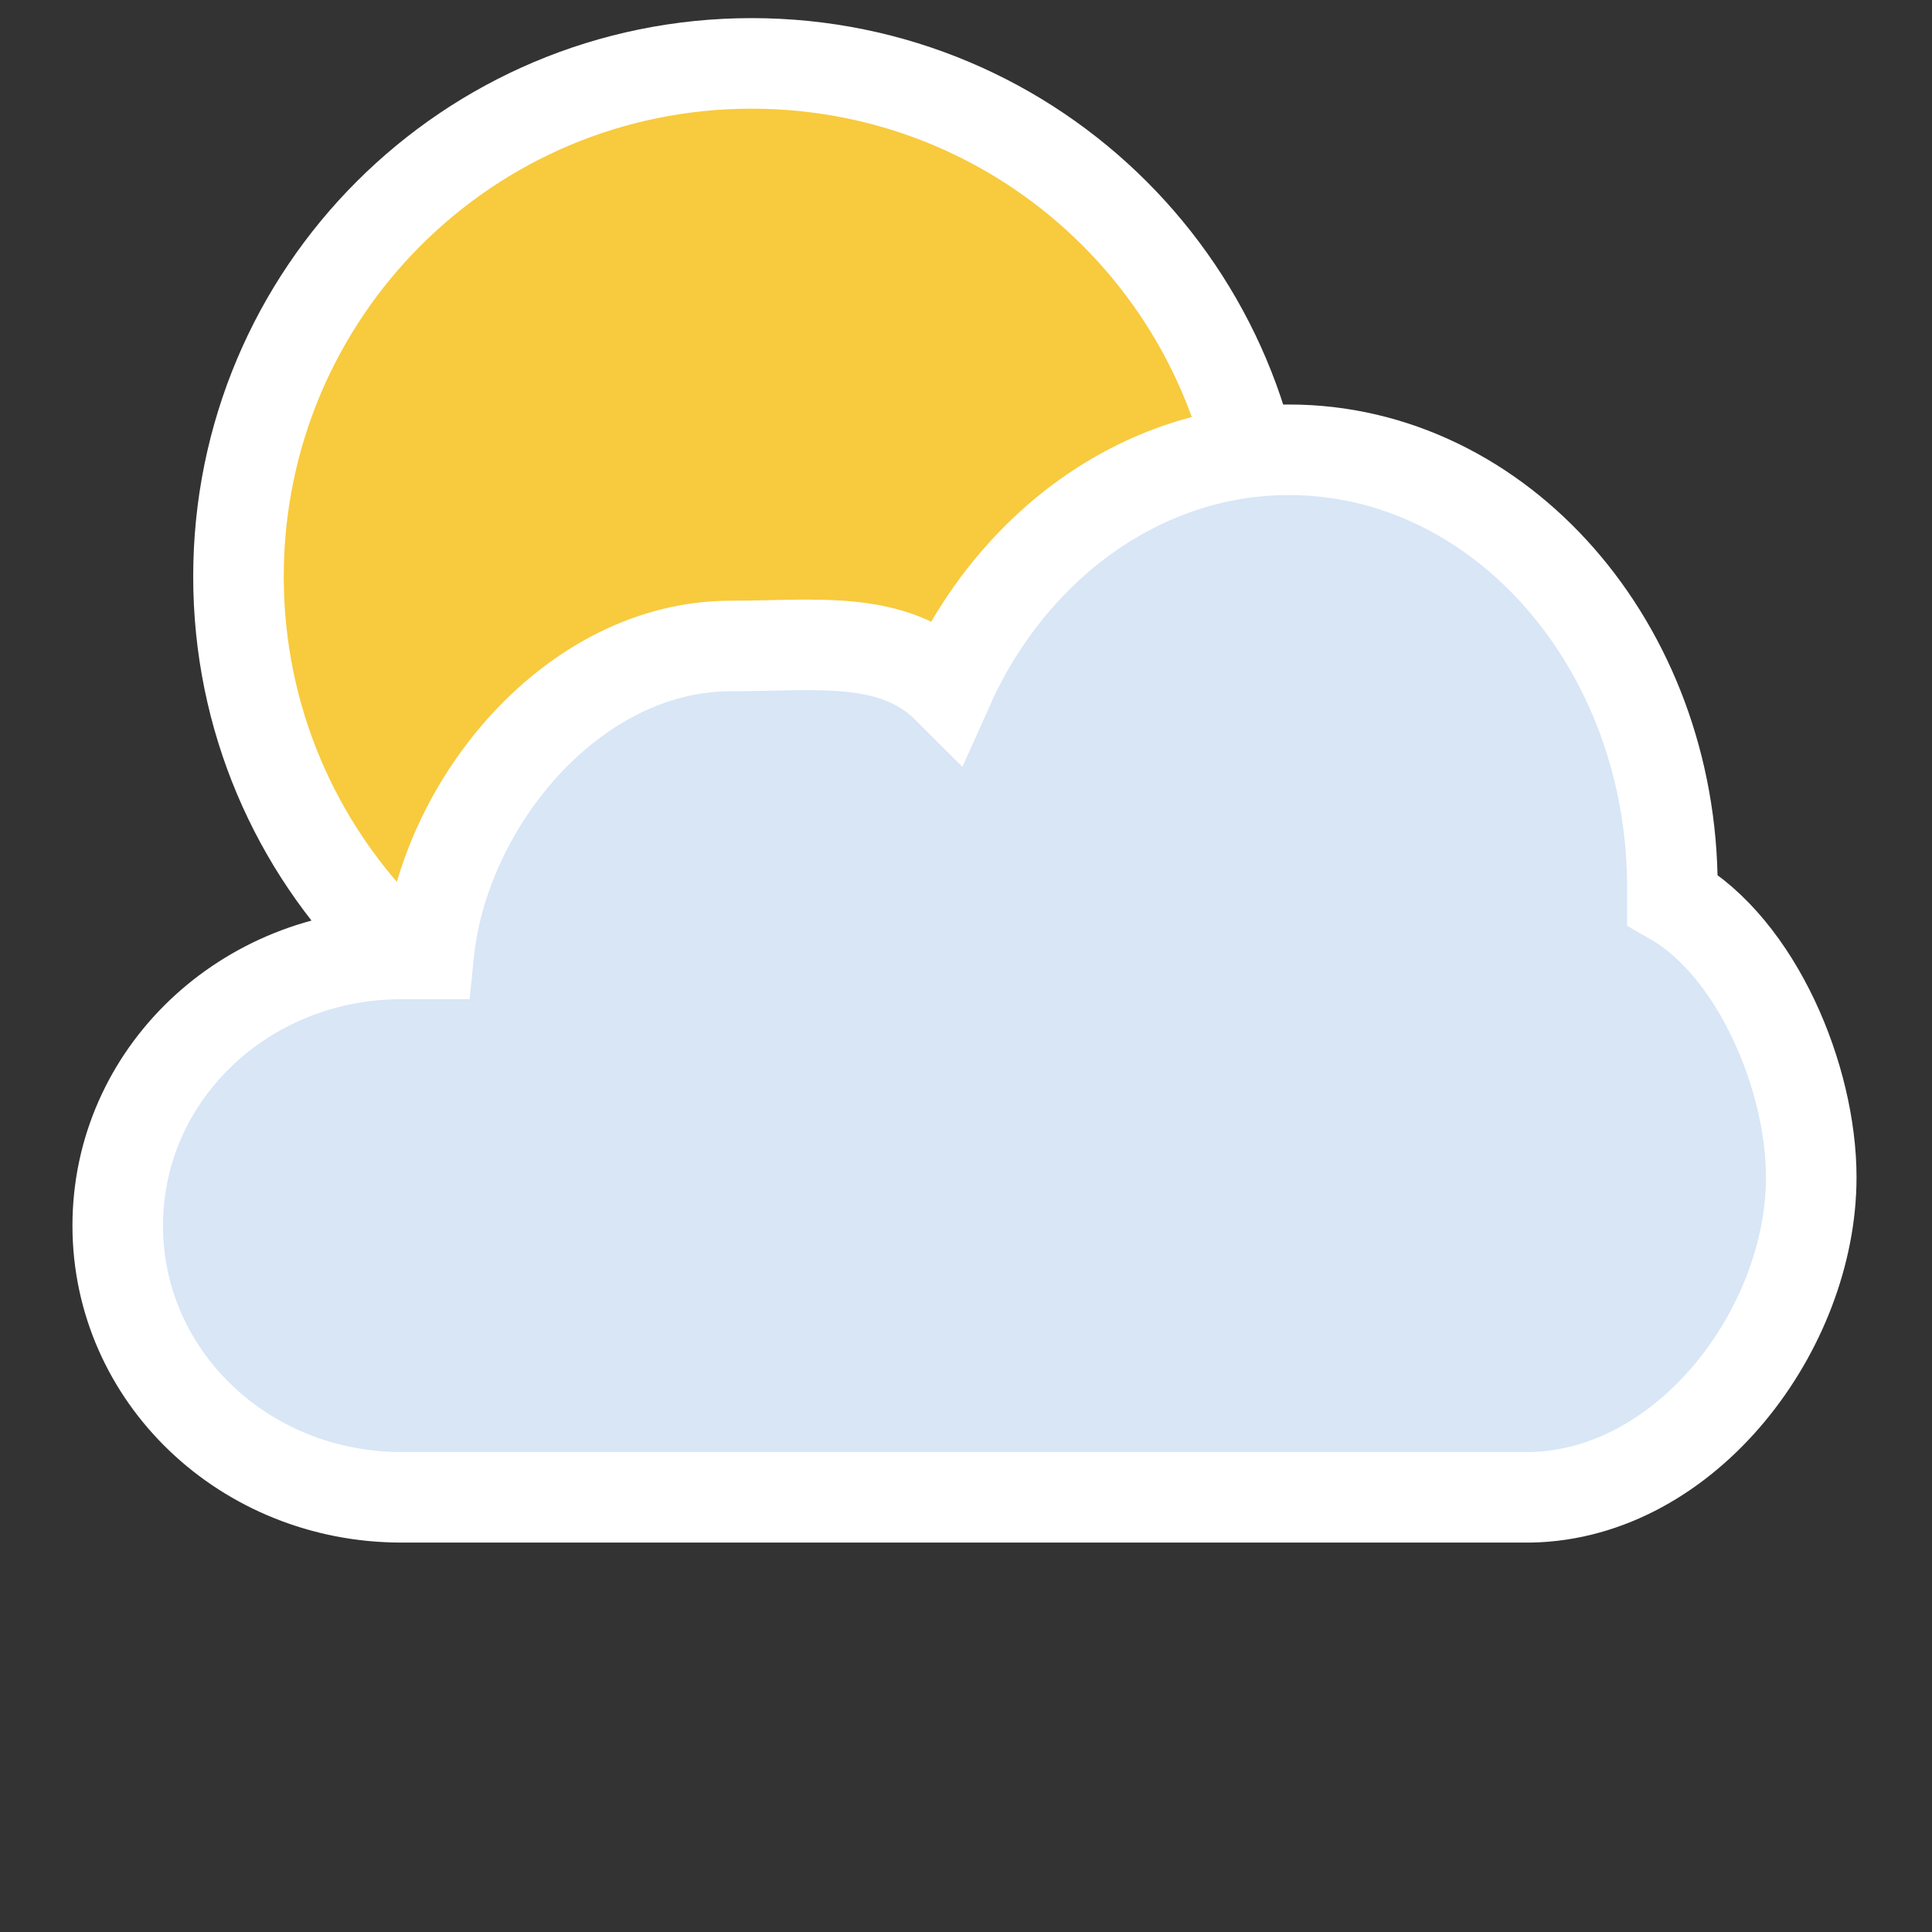
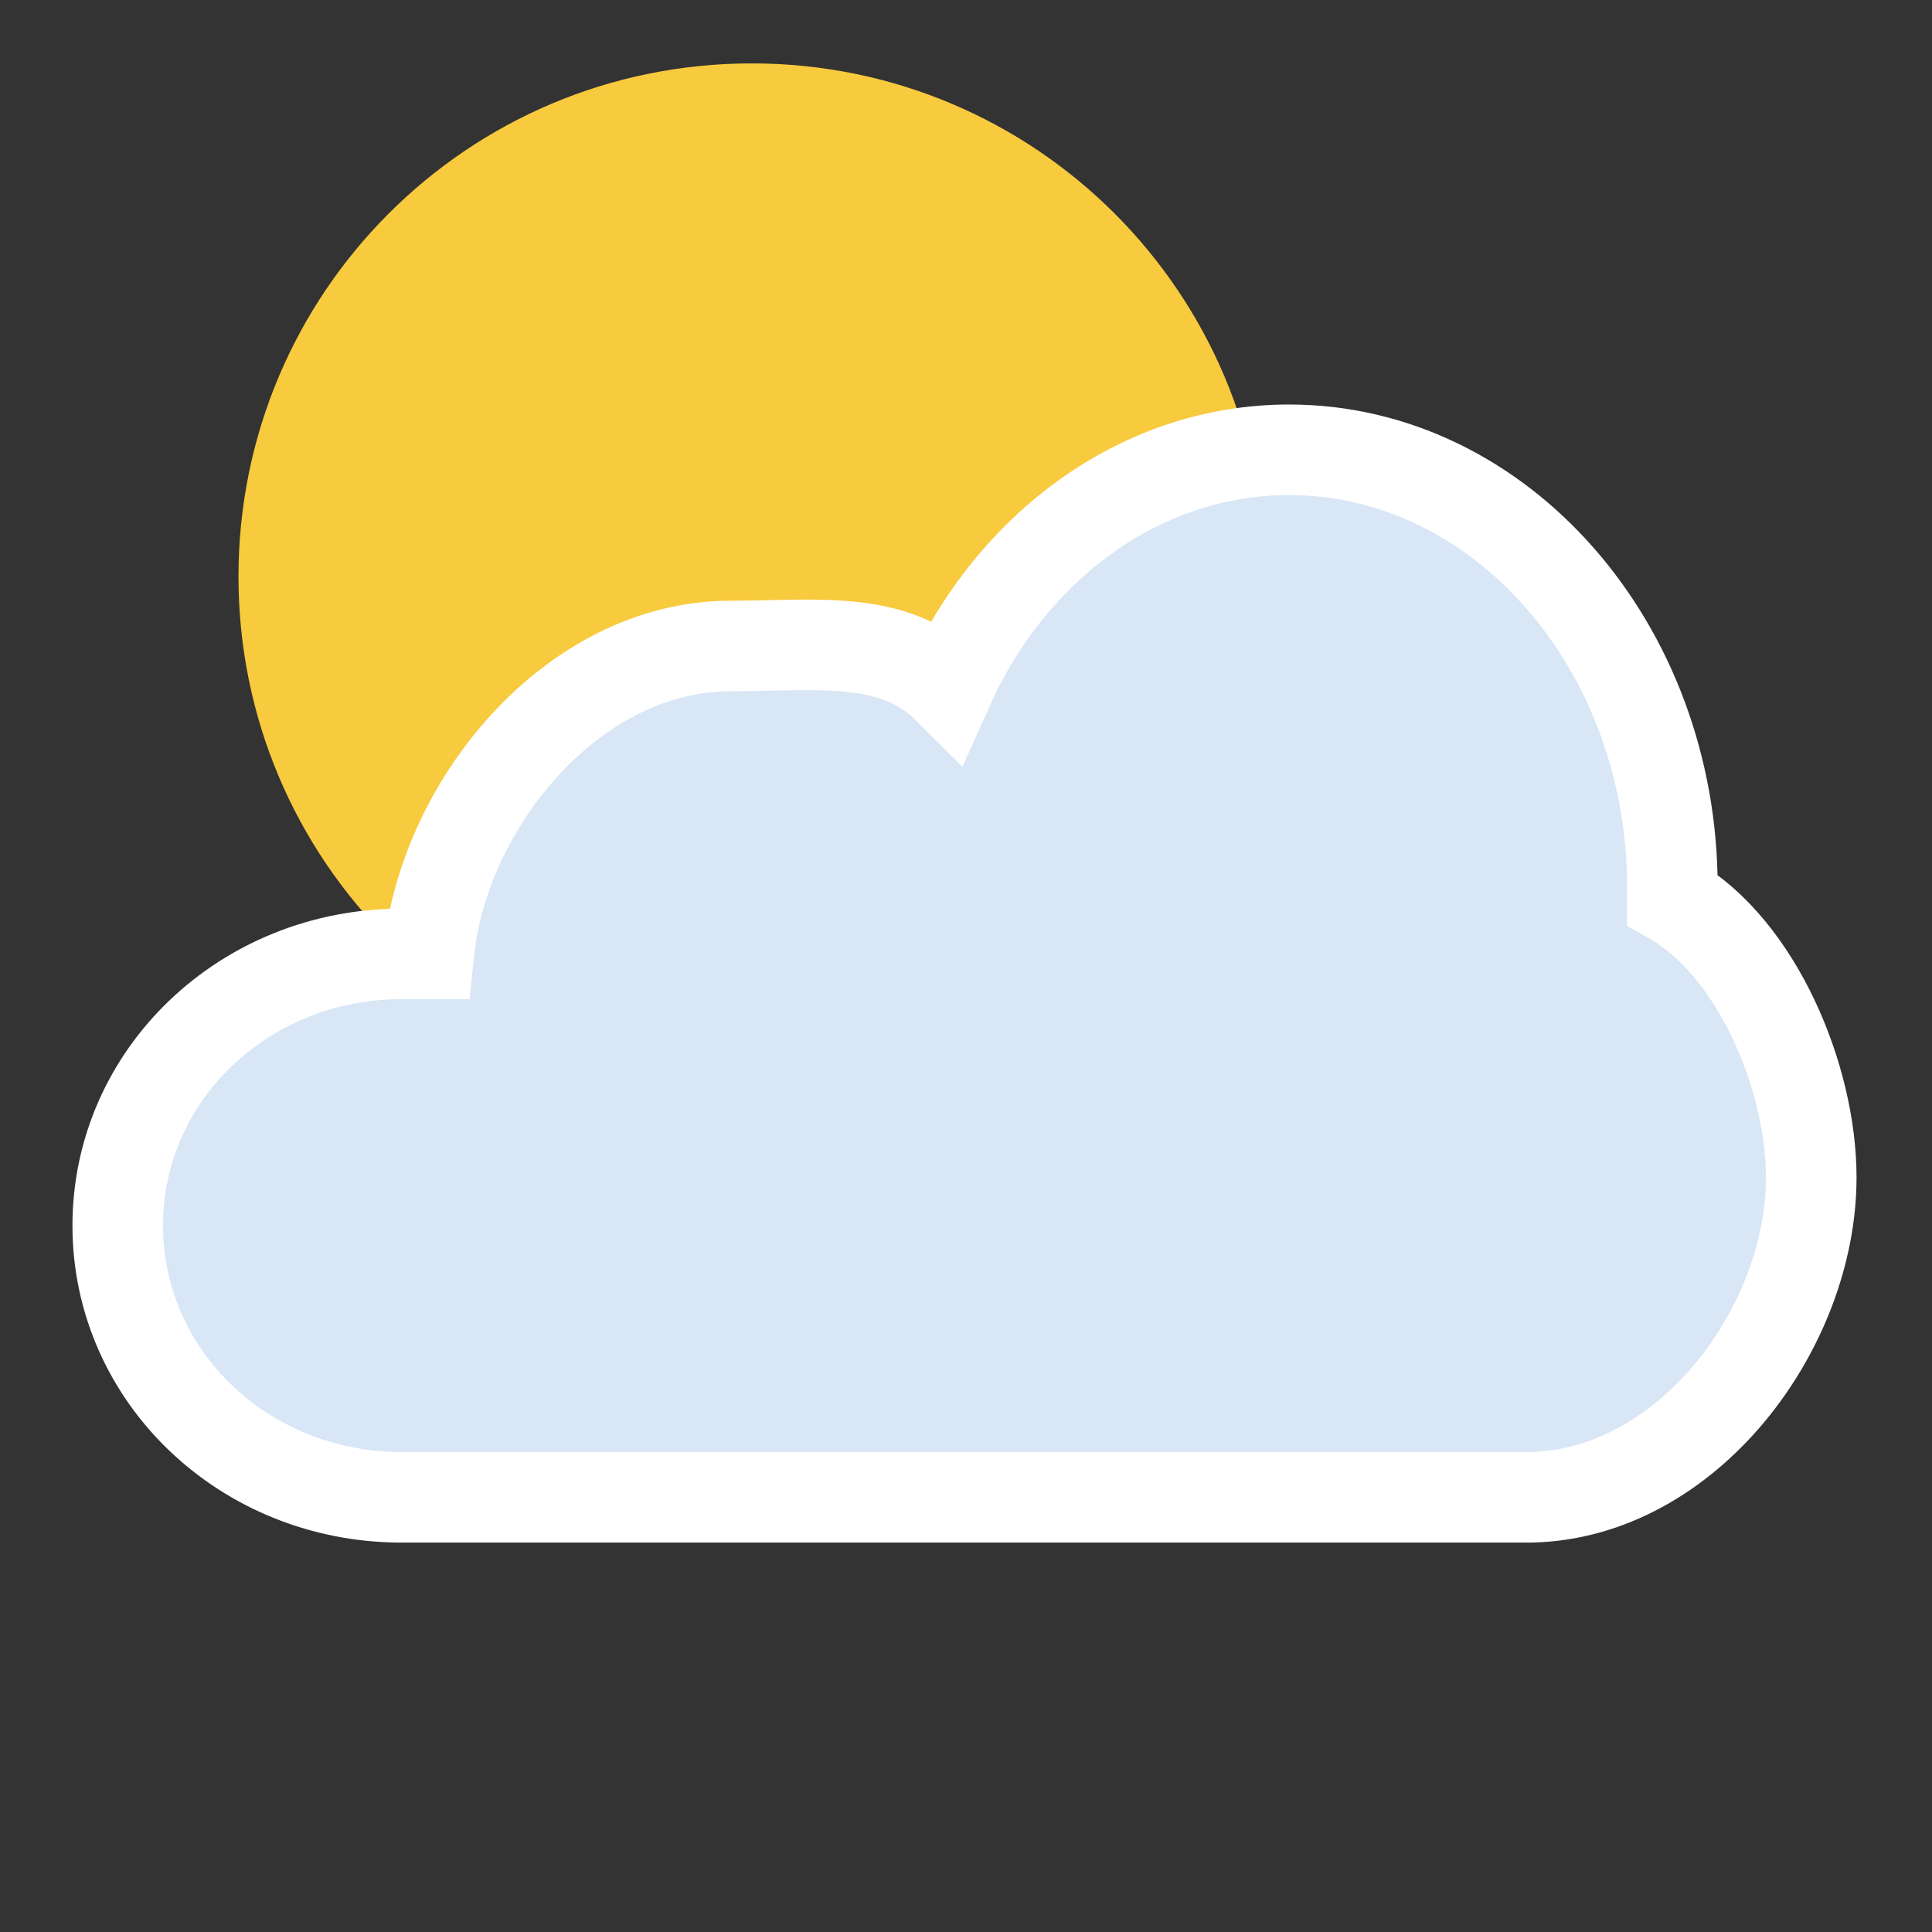
<svg xmlns="http://www.w3.org/2000/svg" version="1.1" id="Layer_1" x="0px" y="0px" viewBox="0 0 64 64" enable-background="new 0 0 64 64" xml:space="preserve">
  <rect x="0" y="0" width="64" height="64" fill="#333333" stroke="none" />
  <g>
    <g>
      <path fill="#F8CA3D" d="M24.9,2.1c-9.4,0-17,7.6-17,17c0,9.4,7.6,17,17,17c9.4,0,17-7.6,17-17C41.9,9.7,34.3,2.1,24.9,2.1z" />
    </g>
    <g>
-       <path fill="none" stroke="#FFFFFF" stroke-width="3" stroke-miterlimit="10" d="M24.9,2.1c-9.4,0-17,7.6-17,17c0,9.4,7.6,17,17,17    c9.4,0,17-7.6,17-17C41.9,9.7,34.3,2.1,24.9,2.1z" />
-     </g>
+       </g>
  </g>
  <path fill="#D8E6F6" stroke="#FFFFFF" stroke-width="3" stroke-miterlimit="10" d="M55.4,29.8c0-0.1,0-0.3,0-0.4  c0-8-5.7-14.5-12.7-14.5c-4.9,0-9.2,3.2-11.3,7.9c-1.8-1.8-4.4-1.4-7.2-1.4c-5.2,0-9.5,5.2-10,10.2h-0.9c-5.2,0-9.4,4-9.4,9  c0,5,4.2,9,9.4,9h37.4C55.9,49.5,60,44,60,39C60,35.7,58.2,31.4,55.4,29.8z" />
</svg>